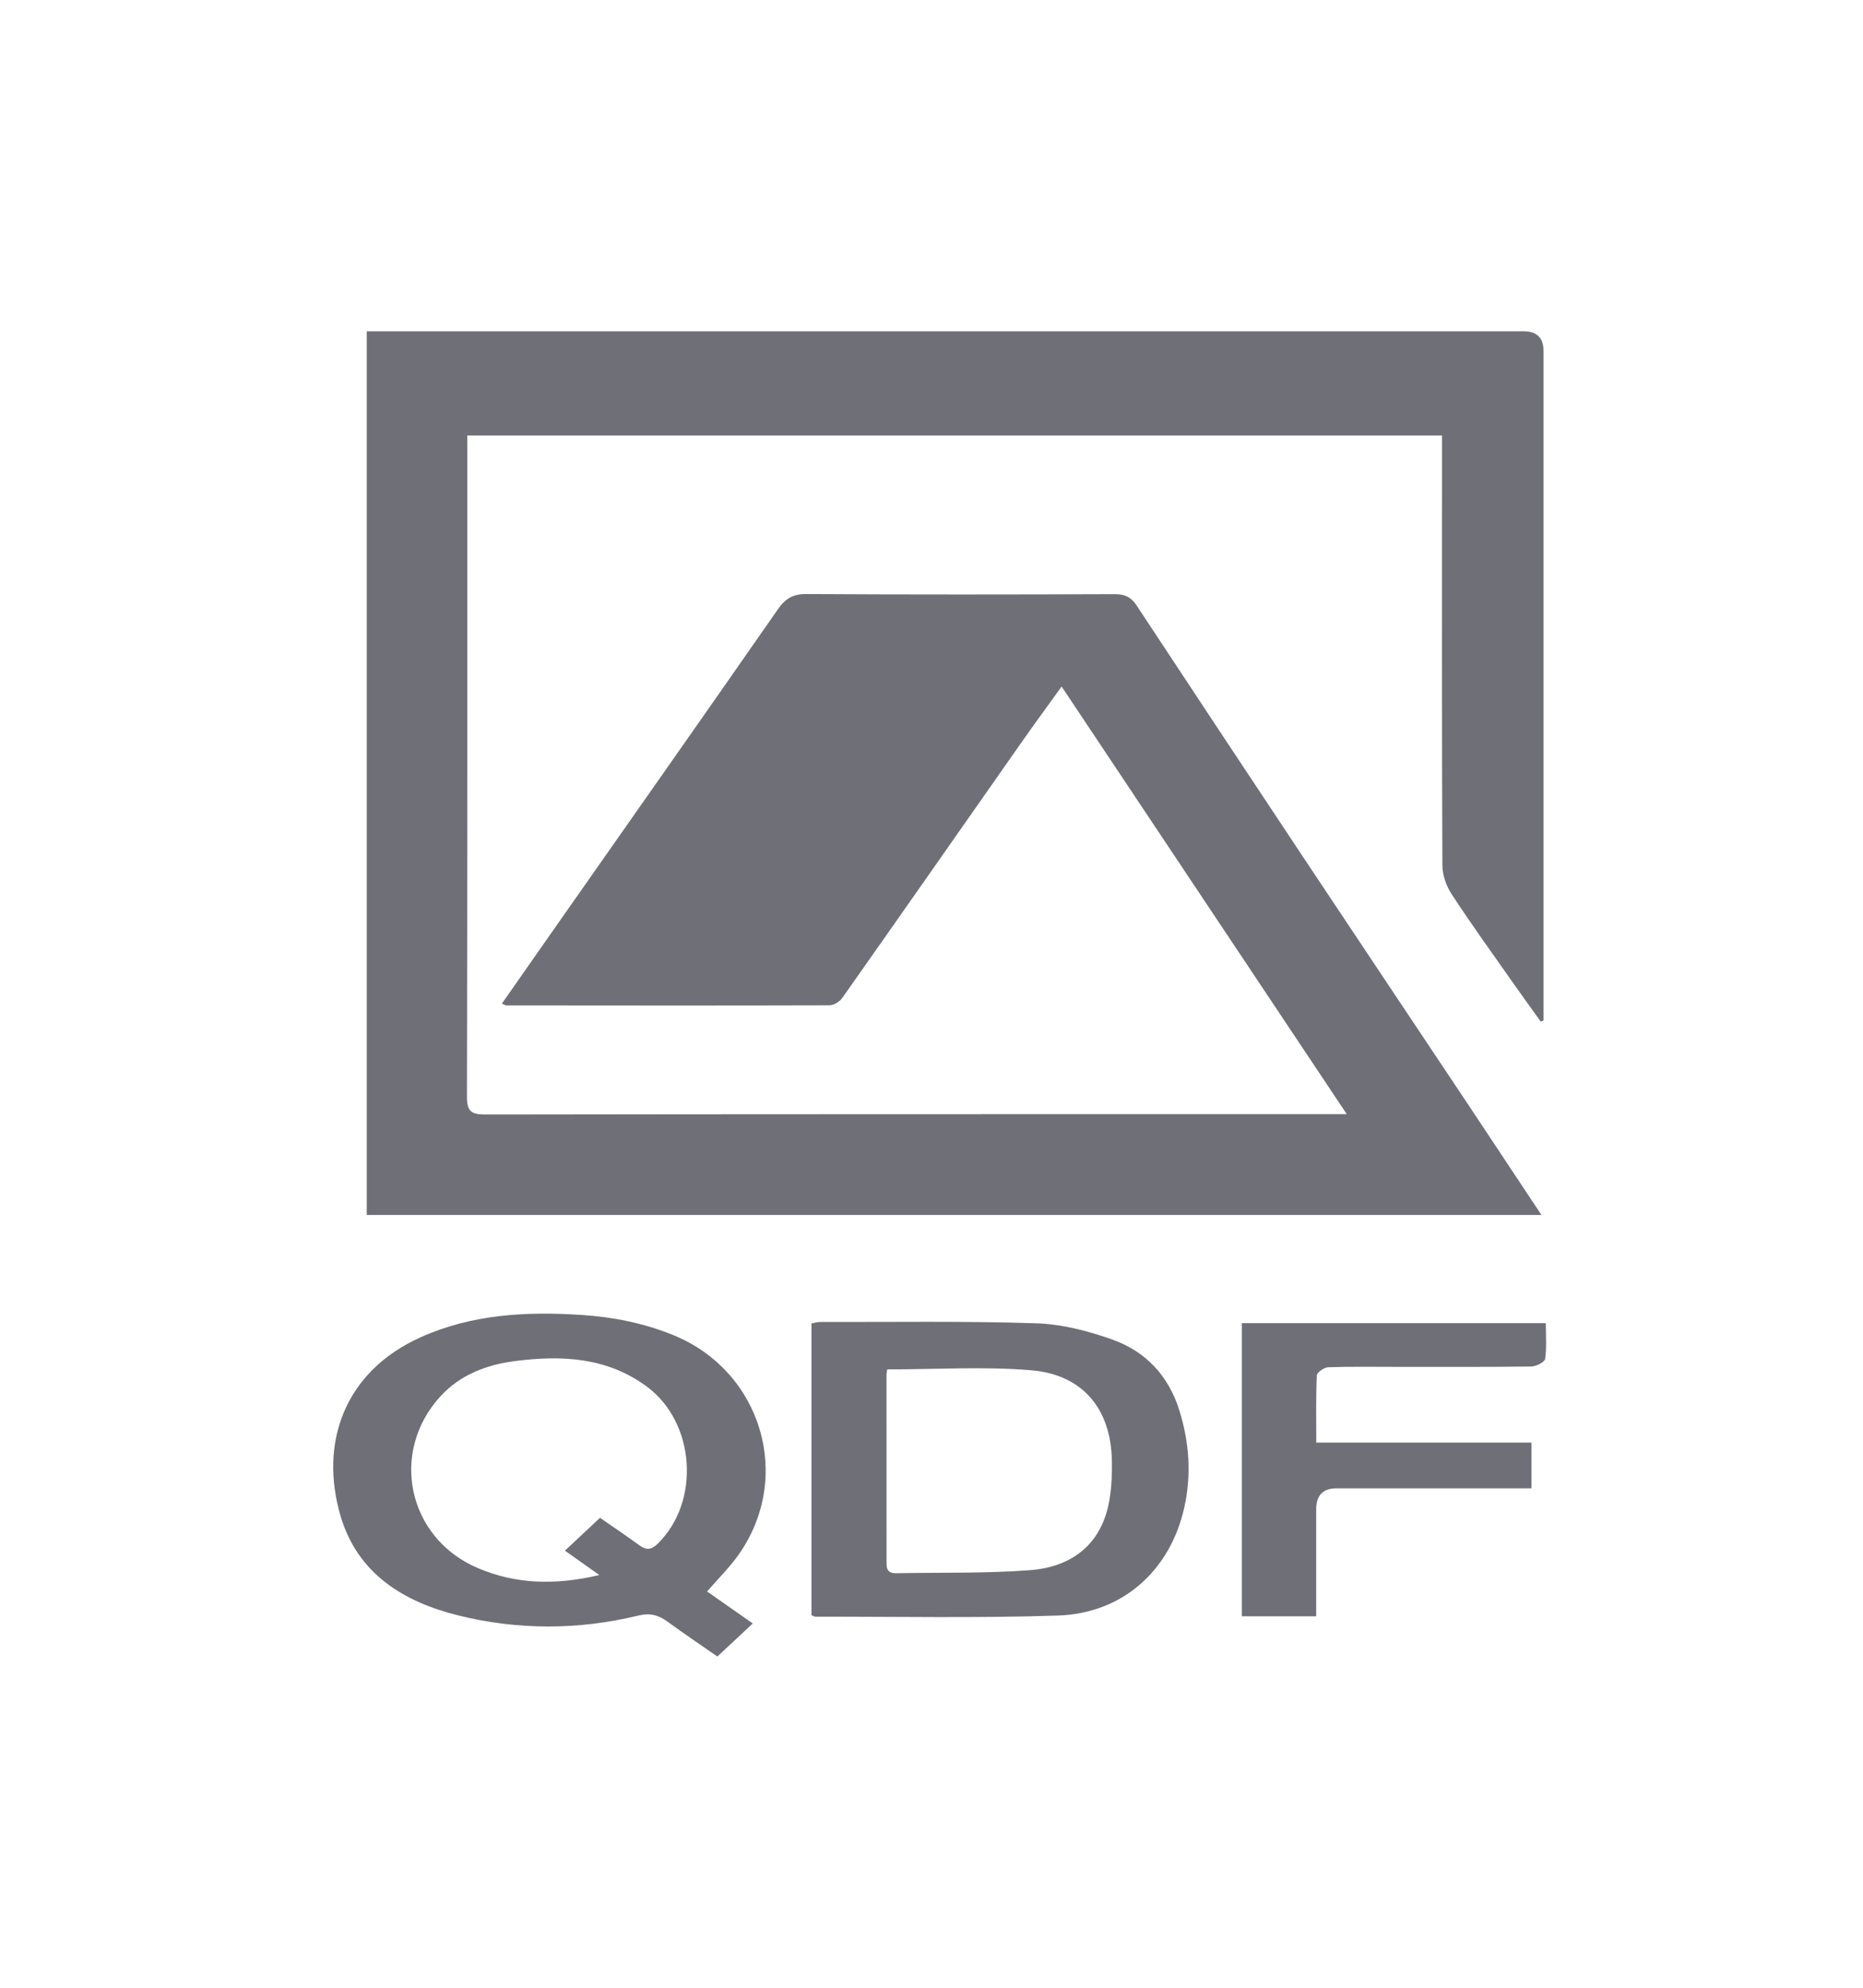
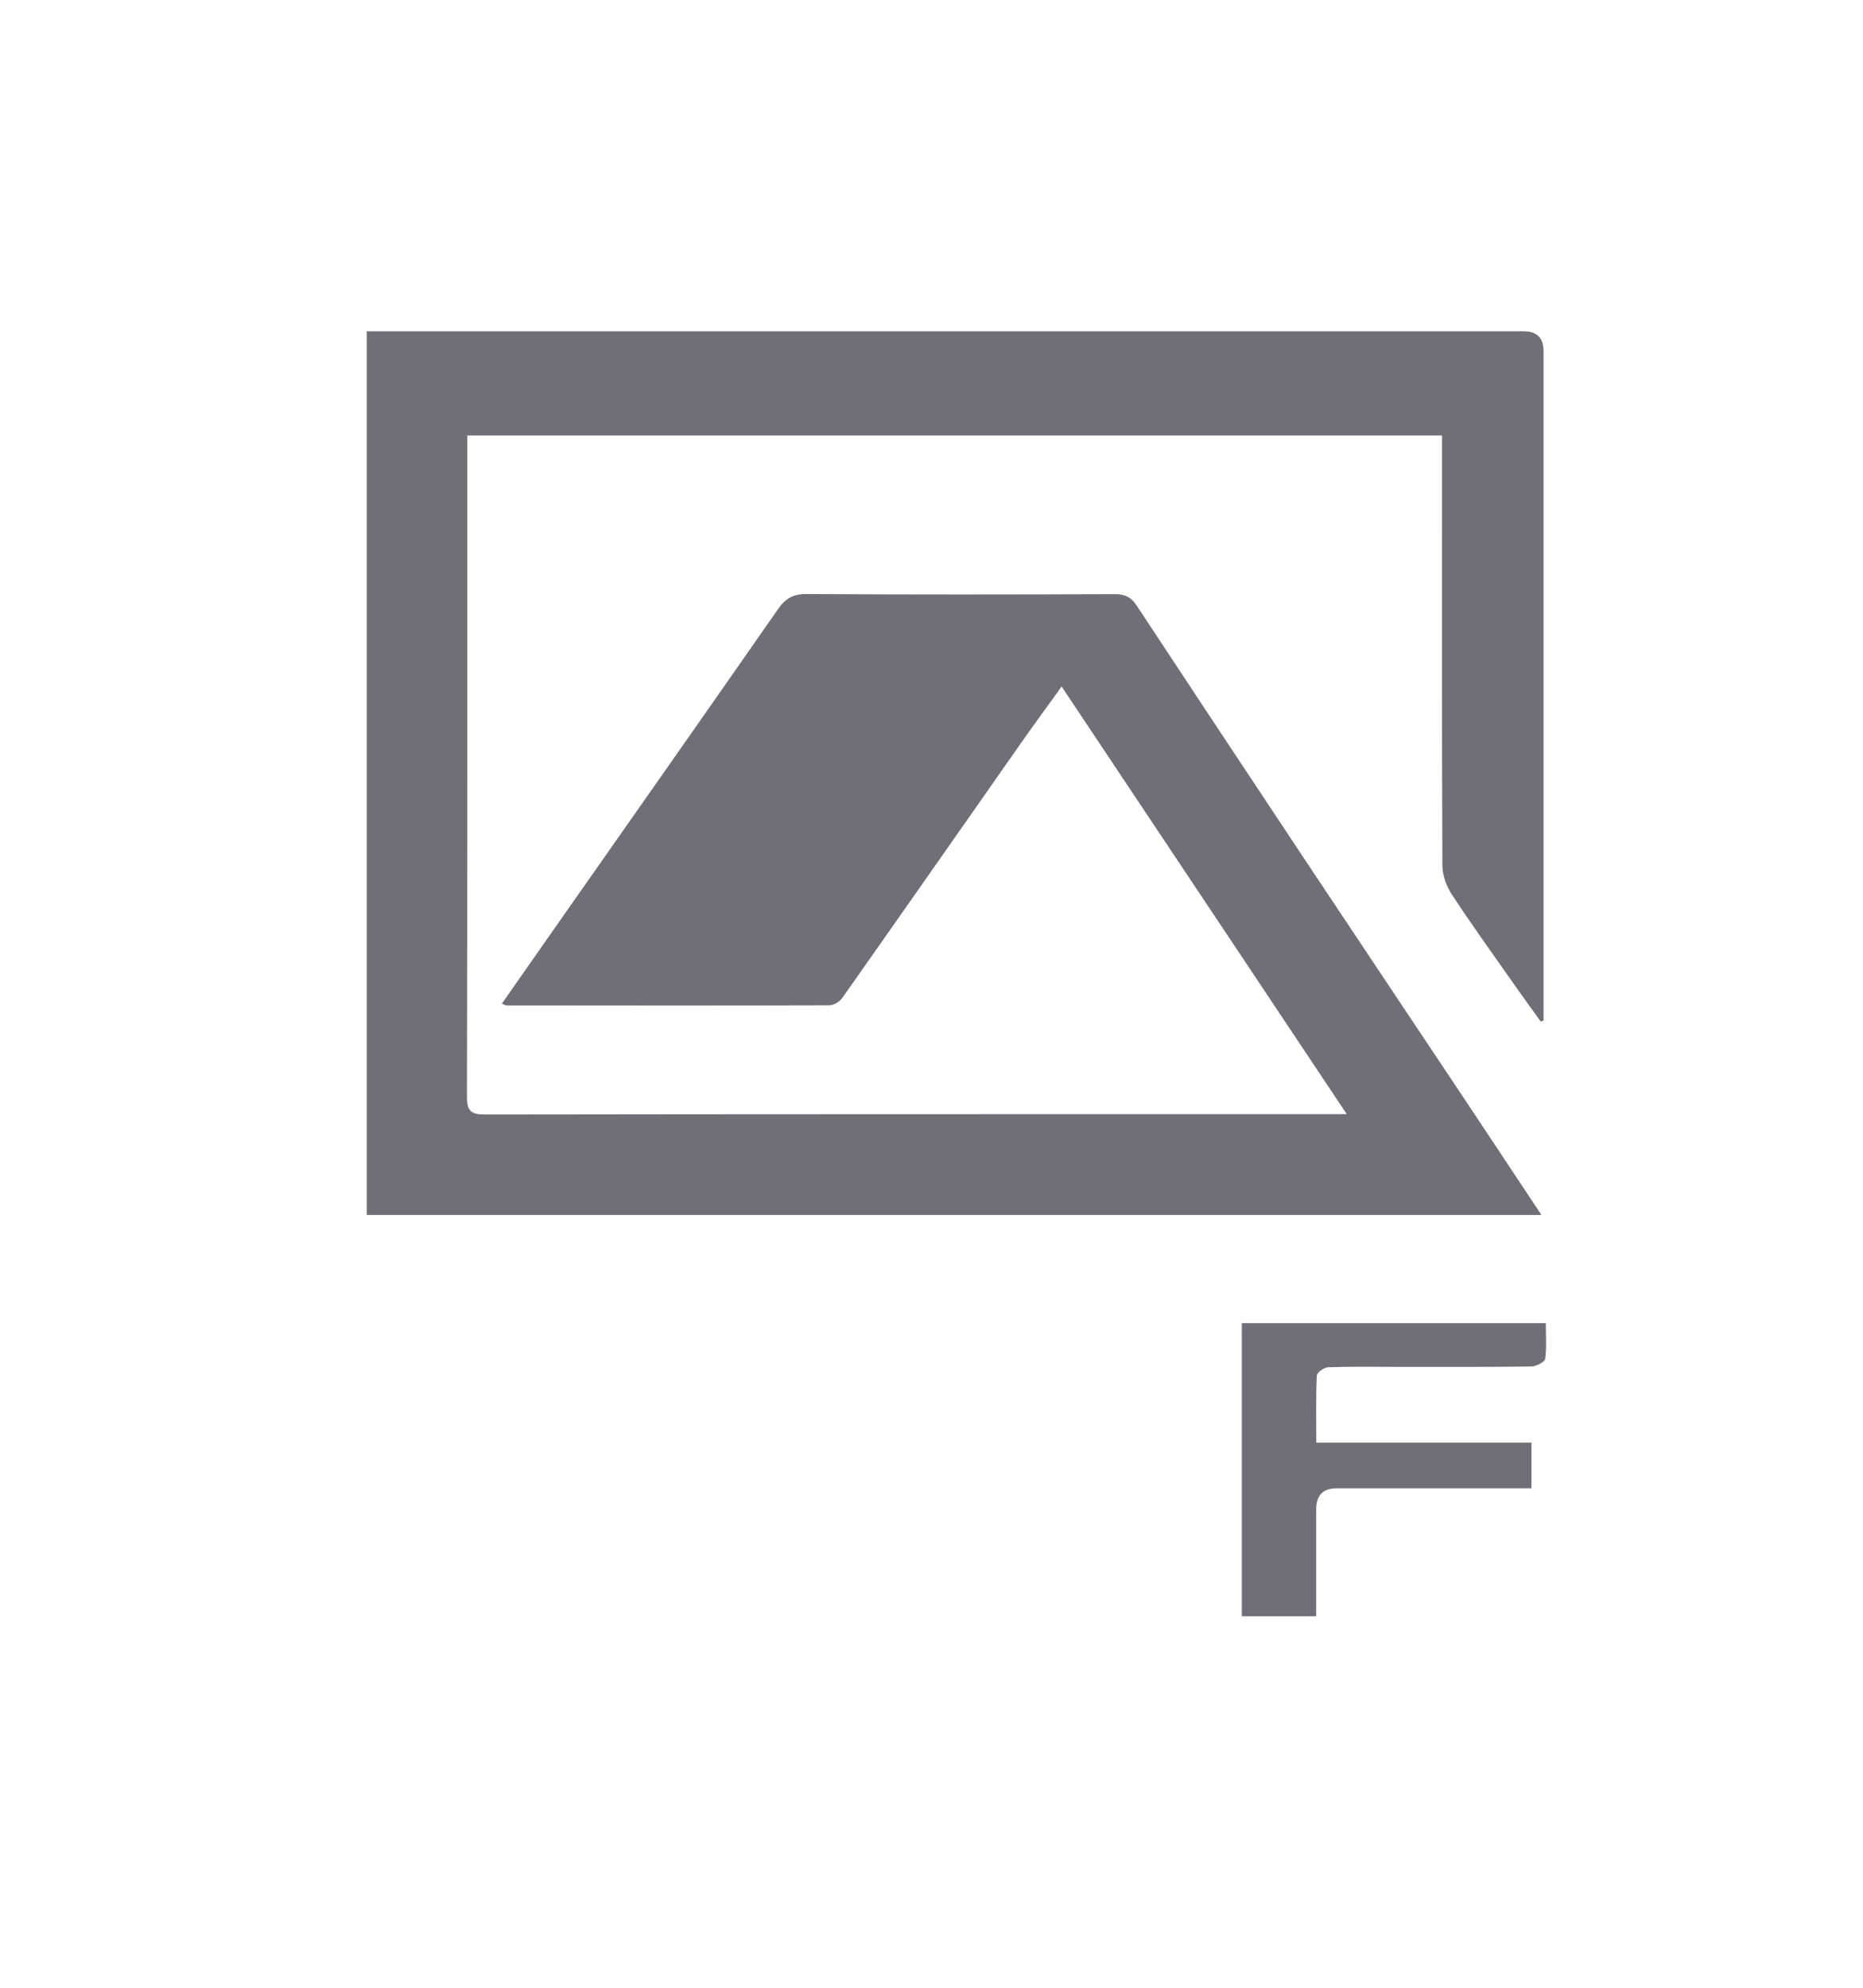
<svg xmlns="http://www.w3.org/2000/svg" width="45" height="48" viewBox="0 0 45 48" fill="none">
  <g clip-path="url(#clip0_3585_7298)">
    <path d="M35.513 26.748C34.163 24.723 32.809 22.7 31.462 20.674C30.121 18.657 28.785 16.638 27.451 14.616C27.323 14.421 27.171 14.347 26.931 14.348C24.448 14.357 21.964 14.36 19.48 14.345C19.159 14.343 18.974 14.449 18.794 14.707C16.987 17.303 15.166 19.89 13.351 22.48C12.942 23.062 12.536 23.645 12.123 24.235C12.187 24.262 12.207 24.278 12.227 24.278C14.829 24.28 17.43 24.284 20.032 24.276C20.137 24.276 20.279 24.191 20.342 24.102C21.791 22.046 23.232 19.983 24.676 17.923C24.983 17.485 25.3 17.055 25.643 16.578C27.941 20.024 30.211 23.427 32.53 26.904C32.306 26.904 32.181 26.904 32.055 26.904C25.275 26.904 18.494 26.903 11.714 26.913C11.38 26.913 11.278 26.83 11.279 26.485C11.29 21.305 11.287 16.126 11.287 10.947V10.517H34.832C34.832 10.676 34.832 10.805 34.832 10.933C34.832 14.253 34.826 17.572 34.84 20.892C34.841 21.13 34.935 21.398 35.068 21.599C35.544 22.326 36.054 23.032 36.554 23.744C36.771 24.054 36.995 24.361 37.216 24.669L37.284 24.641V24.3C37.284 19.027 37.284 13.753 37.284 8.48C37.284 8.161 37.126 8.002 36.809 8.001C27.615 8.001 18.421 8 9.228 8C9.105 8 8.982 8 8.859 8V29.339H37.233C36.641 28.447 36.078 27.597 35.513 26.748L35.513 26.748Z" fill="#6F6F77" />
-     <path d="M16.269 32.242C15.55 31.949 14.807 31.803 14.043 31.753C12.717 31.666 11.407 31.735 10.169 32.288C8.315 33.118 7.707 34.847 8.227 36.611C8.639 38.005 9.751 38.685 11.085 39.013C12.522 39.366 13.976 39.362 15.417 39.013C15.705 38.943 15.91 39.001 16.132 39.165C16.518 39.449 16.918 39.715 17.328 40.001C17.621 39.727 17.891 39.475 18.183 39.203C17.764 38.91 17.385 38.646 17.079 38.431C17.348 38.121 17.618 37.855 17.834 37.552C19.167 35.676 18.399 33.114 16.27 32.243L16.269 32.242ZM15.893 37.271C15.737 37.426 15.617 37.443 15.444 37.316C15.141 37.094 14.829 36.886 14.493 36.652C14.201 36.925 13.938 37.171 13.646 37.445C13.917 37.637 14.159 37.808 14.476 38.034C13.411 38.285 12.457 38.257 11.535 37.863C9.844 37.139 9.399 35.063 10.645 33.711C11.119 33.197 11.753 32.956 12.429 32.868C13.558 32.723 14.66 32.768 15.63 33.488C16.794 34.353 16.925 36.254 15.893 37.271Z" fill="#6F6F77" />
-     <path d="M26.881 32.352C26.291 32.141 25.654 31.976 25.033 31.955C23.294 31.898 21.551 31.927 19.81 31.923C19.744 31.923 19.677 31.944 19.601 31.958V39.005C19.655 39.025 19.677 39.04 19.698 39.04C21.651 39.036 23.605 39.077 25.556 39.012C27.12 38.96 28.27 37.921 28.608 36.395C28.781 35.612 28.727 34.83 28.488 34.062C28.23 33.231 27.681 32.639 26.881 32.353L26.881 32.352ZM26.729 36.519C26.467 37.417 25.76 37.85 24.886 37.916C23.81 37.998 22.726 37.969 21.645 37.99C21.388 37.995 21.414 37.814 21.414 37.65C21.413 36.168 21.412 34.687 21.413 33.207C21.413 33.161 21.425 33.115 21.431 33.068C22.614 33.068 23.768 32.993 24.909 33.089C26.152 33.194 26.833 34.019 26.857 35.268C26.864 35.685 26.845 36.122 26.73 36.519L26.729 36.519Z" fill="#6F6F77" />
    <path d="M37.337 31.951H29.996V39.03H31.792C31.792 38.141 31.792 37.295 31.792 36.448C31.792 36.109 31.956 35.94 32.284 35.94C33.72 35.94 35.155 35.94 36.591 35.94C36.727 35.94 36.862 35.94 36.992 35.94V34.836H31.794C31.794 34.27 31.783 33.742 31.807 33.216C31.811 33.142 31.983 33.019 32.081 33.016C32.634 32.997 33.187 33.007 33.74 33.007C34.823 33.007 35.906 33.012 36.988 32.998C37.105 32.996 37.31 32.893 37.322 32.815C37.362 32.531 37.338 32.237 37.338 31.951L37.337 31.951Z" fill="#6F6F77" />
  </g>
  <defs>
    <clipPath id="clip0_3585_7298">
      <rect width="29.295" height="32" fill="white" transform="translate(8.049 8)" />
    </clipPath>
  </defs>
</svg>